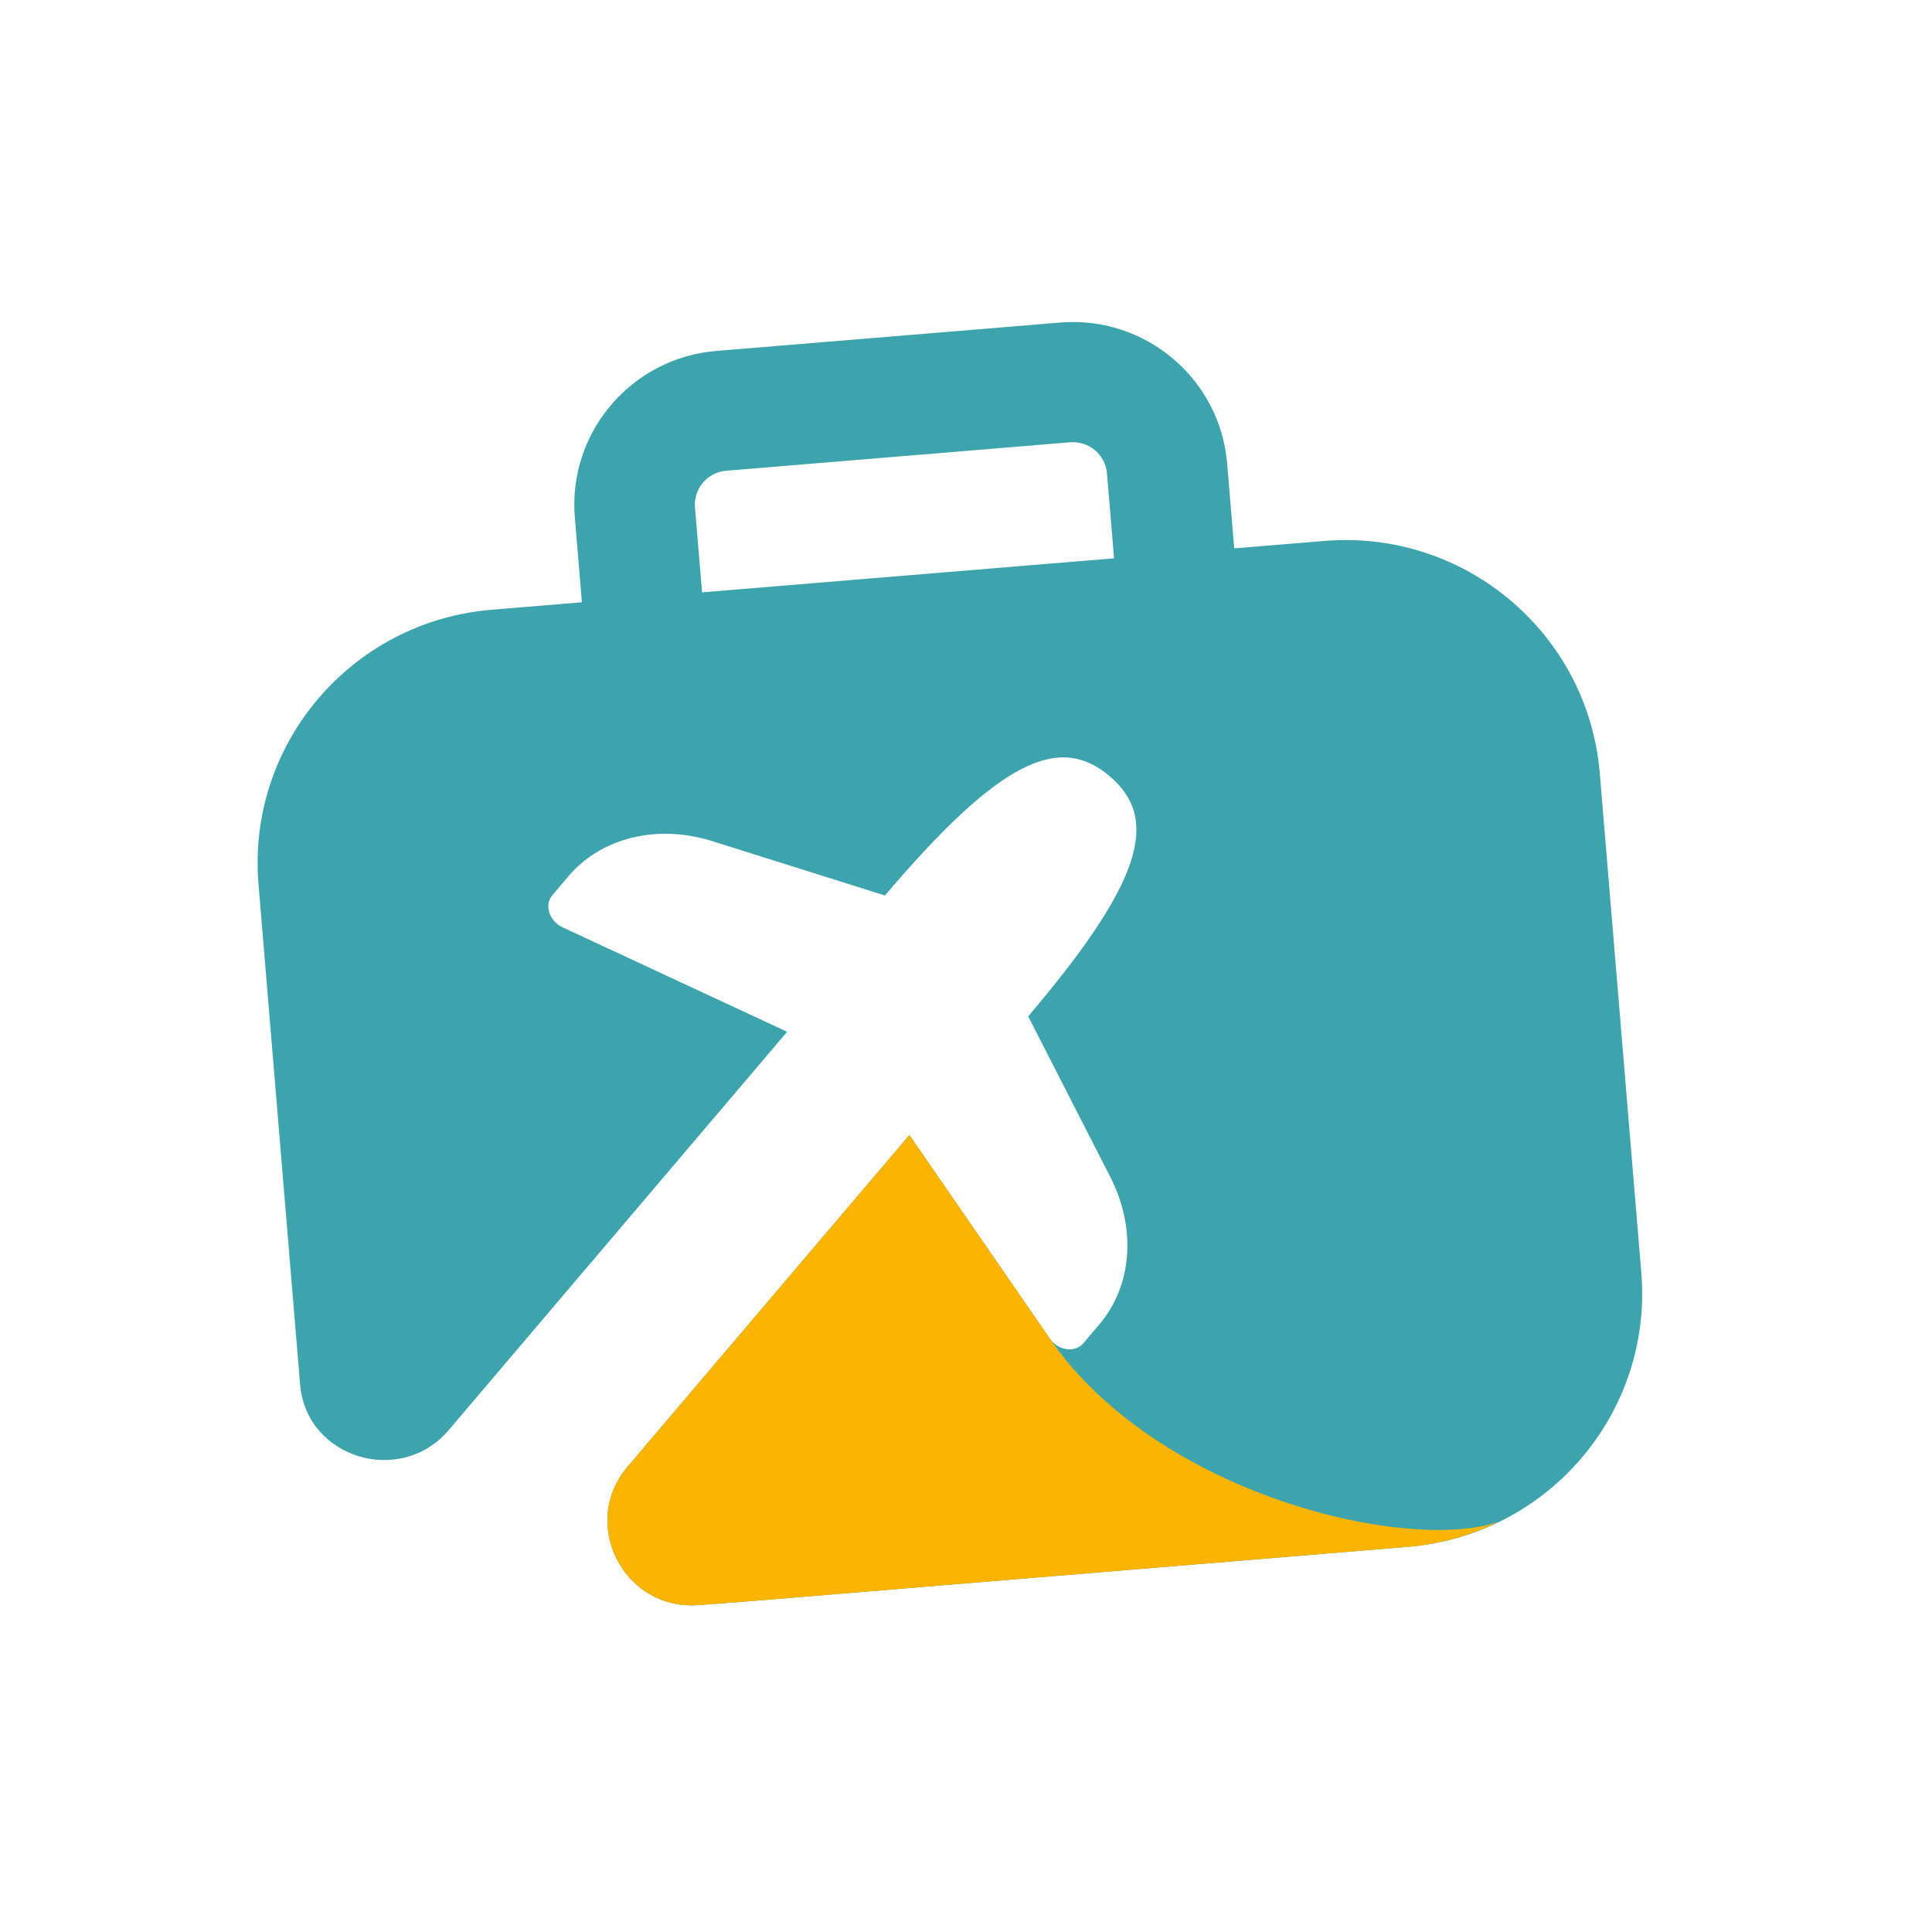
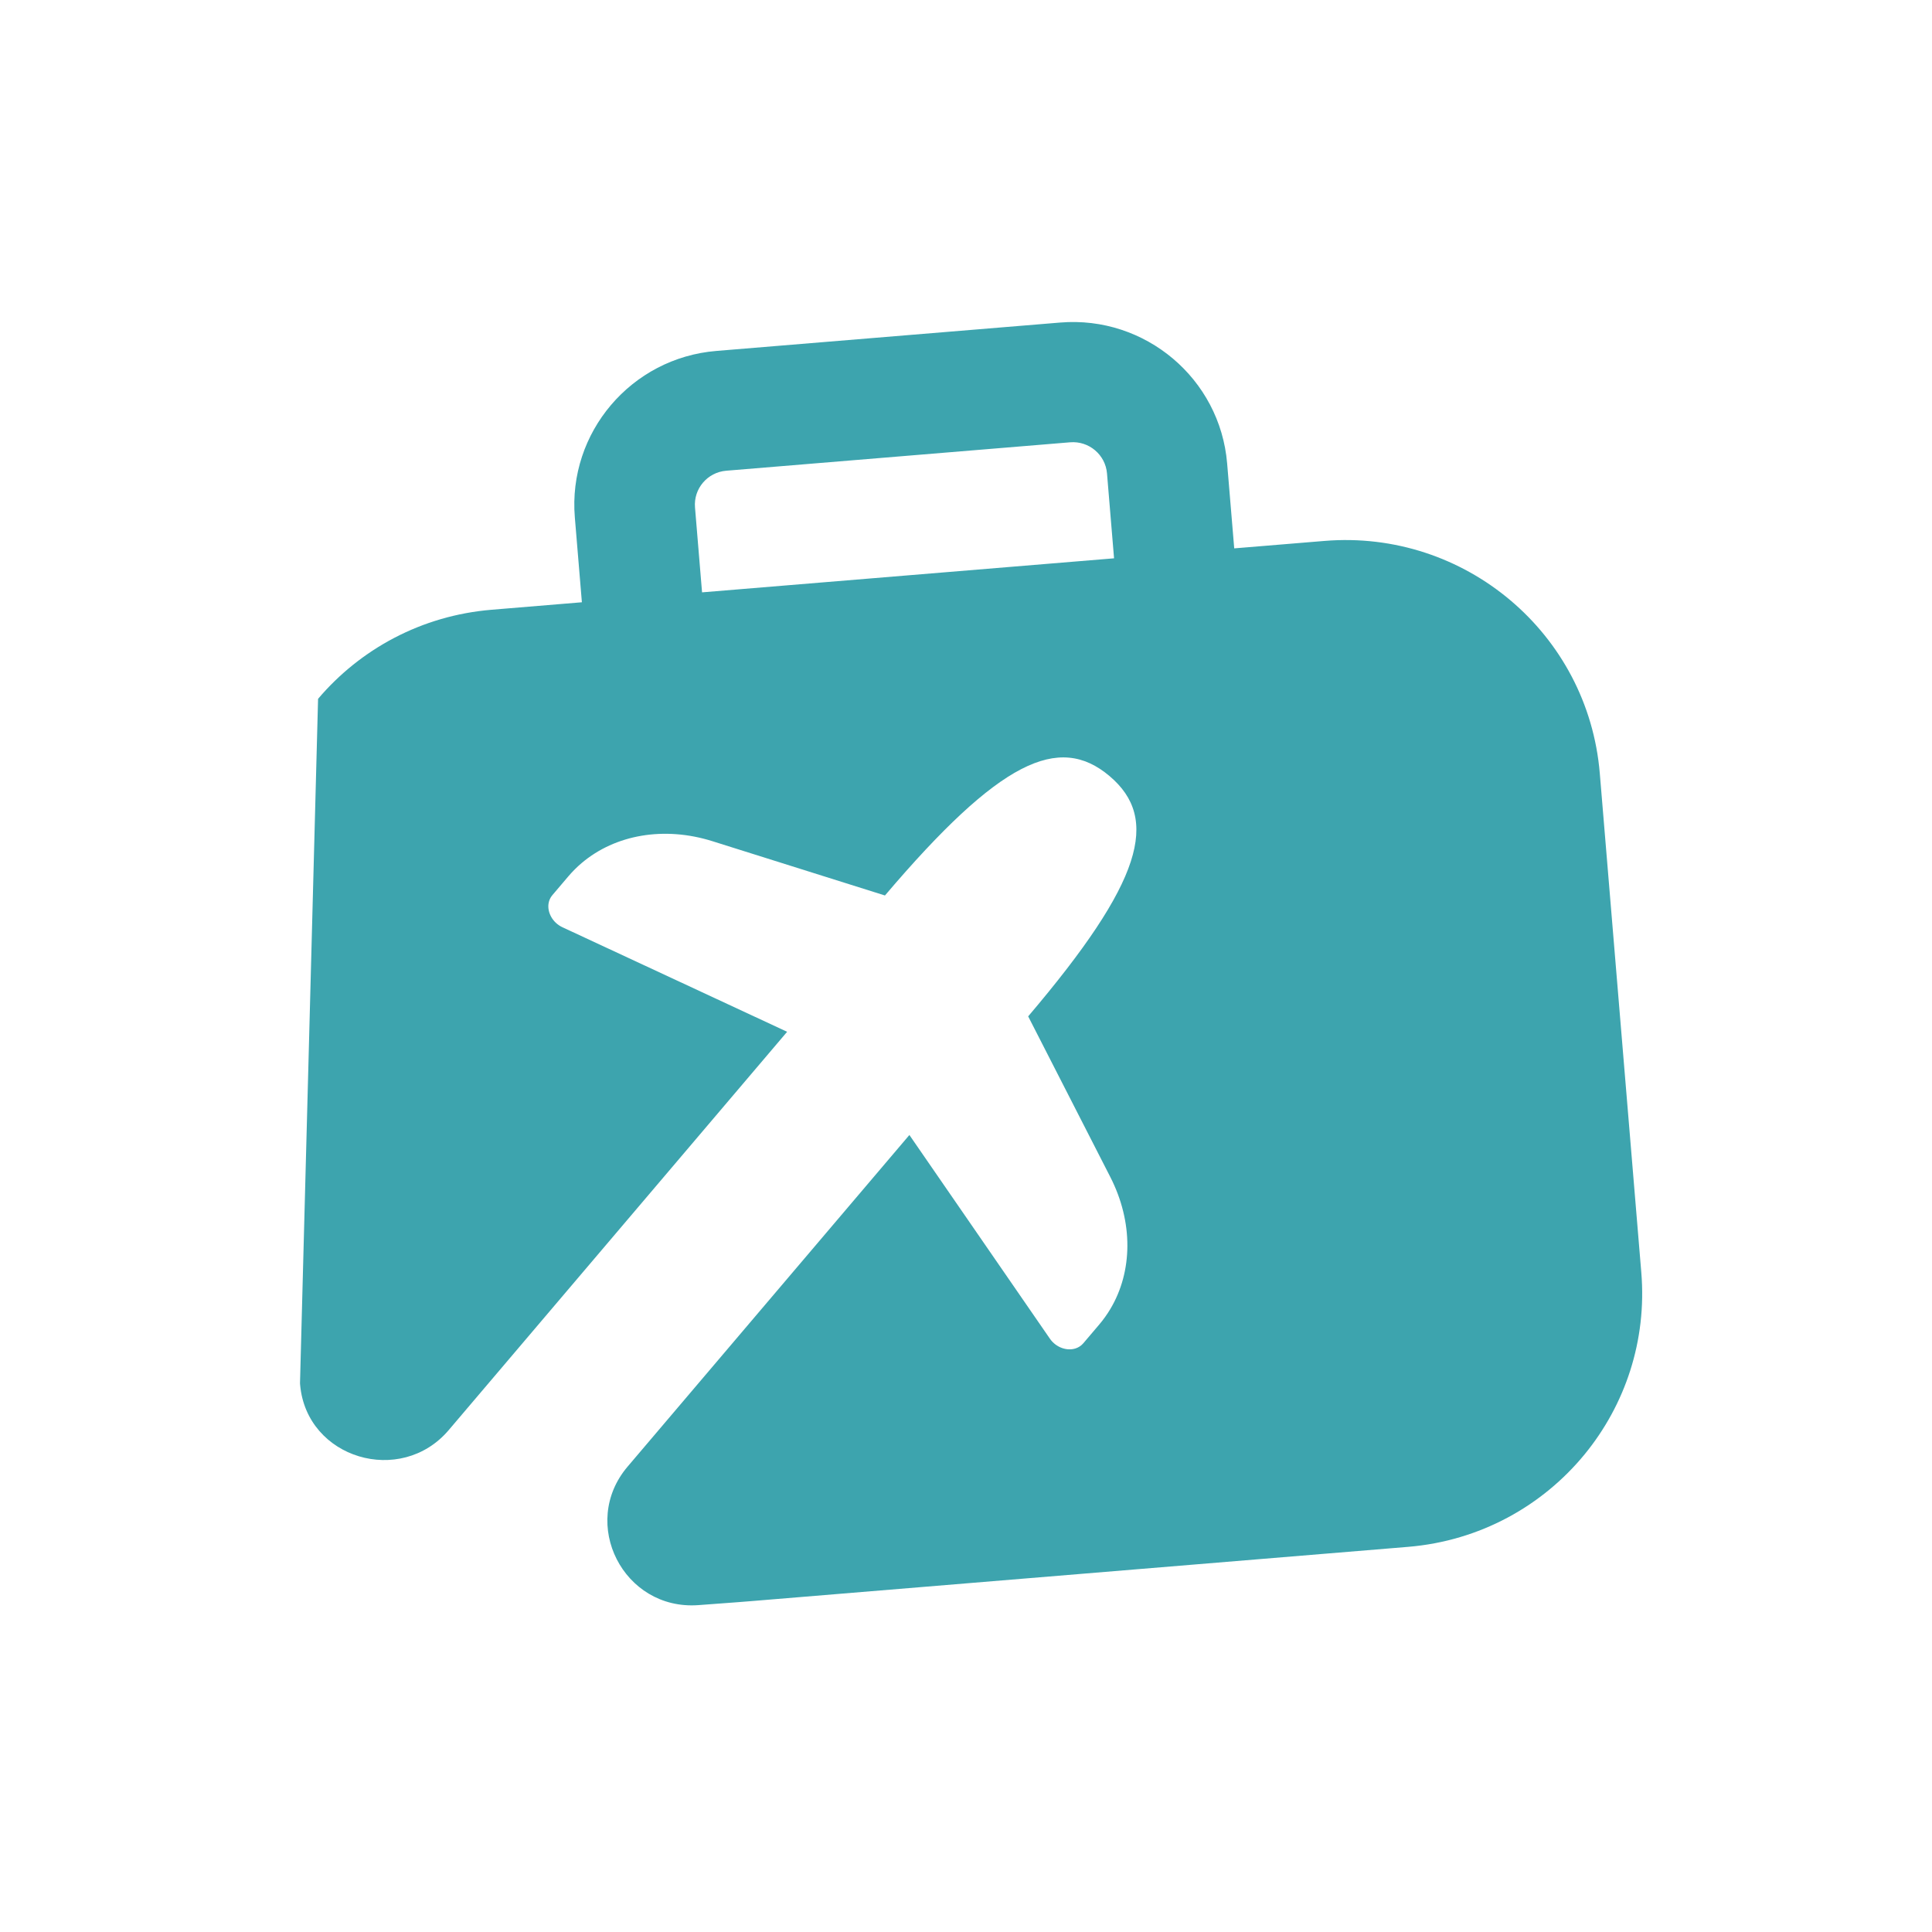
<svg xmlns="http://www.w3.org/2000/svg" width="60" height="60" viewBox="0 0 60 60" fill="none">
-   <path fill-rule="evenodd" clip-rule="evenodd" d="M18.071 18.704L15.27 18.936C13.089 19.116 11.188 20.16 9.878 21.703C8.567 23.245 7.847 25.286 8.028 27.459L9.317 42.958L9.321 43.011C9.527 45.298 12.446 46.165 13.935 44.413L24.445 32.043L17.468 28.797C17.159 28.653 16.992 28.334 17.036 28.057C17.051 27.964 17.089 27.876 17.153 27.801L17.651 27.215C17.779 27.065 17.918 26.926 18.067 26.8C19.11 25.918 20.627 25.653 22.125 26.124L27.483 27.81C31.041 23.624 32.882 22.772 34.455 24.099C36.028 25.427 35.488 27.378 31.931 31.564L34.482 36.554C35.195 37.949 35.182 39.485 34.481 40.655C34.381 40.822 34.267 40.982 34.139 41.133L33.642 41.718C33.577 41.793 33.497 41.845 33.407 41.875C33.14 41.964 32.797 41.853 32.604 41.572L28.242 35.248L19.49 45.548C17.988 47.316 19.363 50.013 21.681 49.849C22.682 49.778 23.395 49.719 23.395 49.719L43.73 48.039C45.962 47.854 47.901 46.765 49.214 45.163C50.466 43.634 51.149 41.638 50.972 39.515L49.683 24.017C49.502 21.844 48.455 19.949 46.907 18.643C45.36 17.337 43.312 16.619 41.132 16.799L38.33 17.03L38.11 14.393C37.892 11.762 35.565 9.798 32.925 10.017L22.243 10.899C19.603 11.117 17.633 13.436 17.852 16.067L18.071 18.704ZM21.803 18.396L34.598 17.339L34.379 14.702C34.33 14.121 33.817 13.688 33.234 13.736L22.552 14.619C21.97 14.667 21.535 15.178 21.584 15.759L21.803 18.396Z" fill="#3DA4AE" />
-   <path d="M32.604 41.572L28.242 35.248L19.49 45.548C17.988 47.316 19.364 50.013 21.682 49.849C22.682 49.778 23.395 49.719 23.395 49.719L43.731 48.038C44.739 47.955 45.682 47.679 46.539 47.263C43.665 48.237 35.912 46.396 32.604 41.572Z" fill="#FBB501" />
+   <path fill-rule="evenodd" clip-rule="evenodd" d="M18.071 18.704L15.27 18.936C13.089 19.116 11.188 20.16 9.878 21.703L9.317 42.958L9.321 43.011C9.527 45.298 12.446 46.165 13.935 44.413L24.445 32.043L17.468 28.797C17.159 28.653 16.992 28.334 17.036 28.057C17.051 27.964 17.089 27.876 17.153 27.801L17.651 27.215C17.779 27.065 17.918 26.926 18.067 26.8C19.11 25.918 20.627 25.653 22.125 26.124L27.483 27.81C31.041 23.624 32.882 22.772 34.455 24.099C36.028 25.427 35.488 27.378 31.931 31.564L34.482 36.554C35.195 37.949 35.182 39.485 34.481 40.655C34.381 40.822 34.267 40.982 34.139 41.133L33.642 41.718C33.577 41.793 33.497 41.845 33.407 41.875C33.14 41.964 32.797 41.853 32.604 41.572L28.242 35.248L19.49 45.548C17.988 47.316 19.363 50.013 21.681 49.849C22.682 49.778 23.395 49.719 23.395 49.719L43.73 48.039C45.962 47.854 47.901 46.765 49.214 45.163C50.466 43.634 51.149 41.638 50.972 39.515L49.683 24.017C49.502 21.844 48.455 19.949 46.907 18.643C45.36 17.337 43.312 16.619 41.132 16.799L38.33 17.03L38.11 14.393C37.892 11.762 35.565 9.798 32.925 10.017L22.243 10.899C19.603 11.117 17.633 13.436 17.852 16.067L18.071 18.704ZM21.803 18.396L34.598 17.339L34.379 14.702C34.33 14.121 33.817 13.688 33.234 13.736L22.552 14.619C21.97 14.667 21.535 15.178 21.584 15.759L21.803 18.396Z" fill="#3DA4AE" />
</svg>